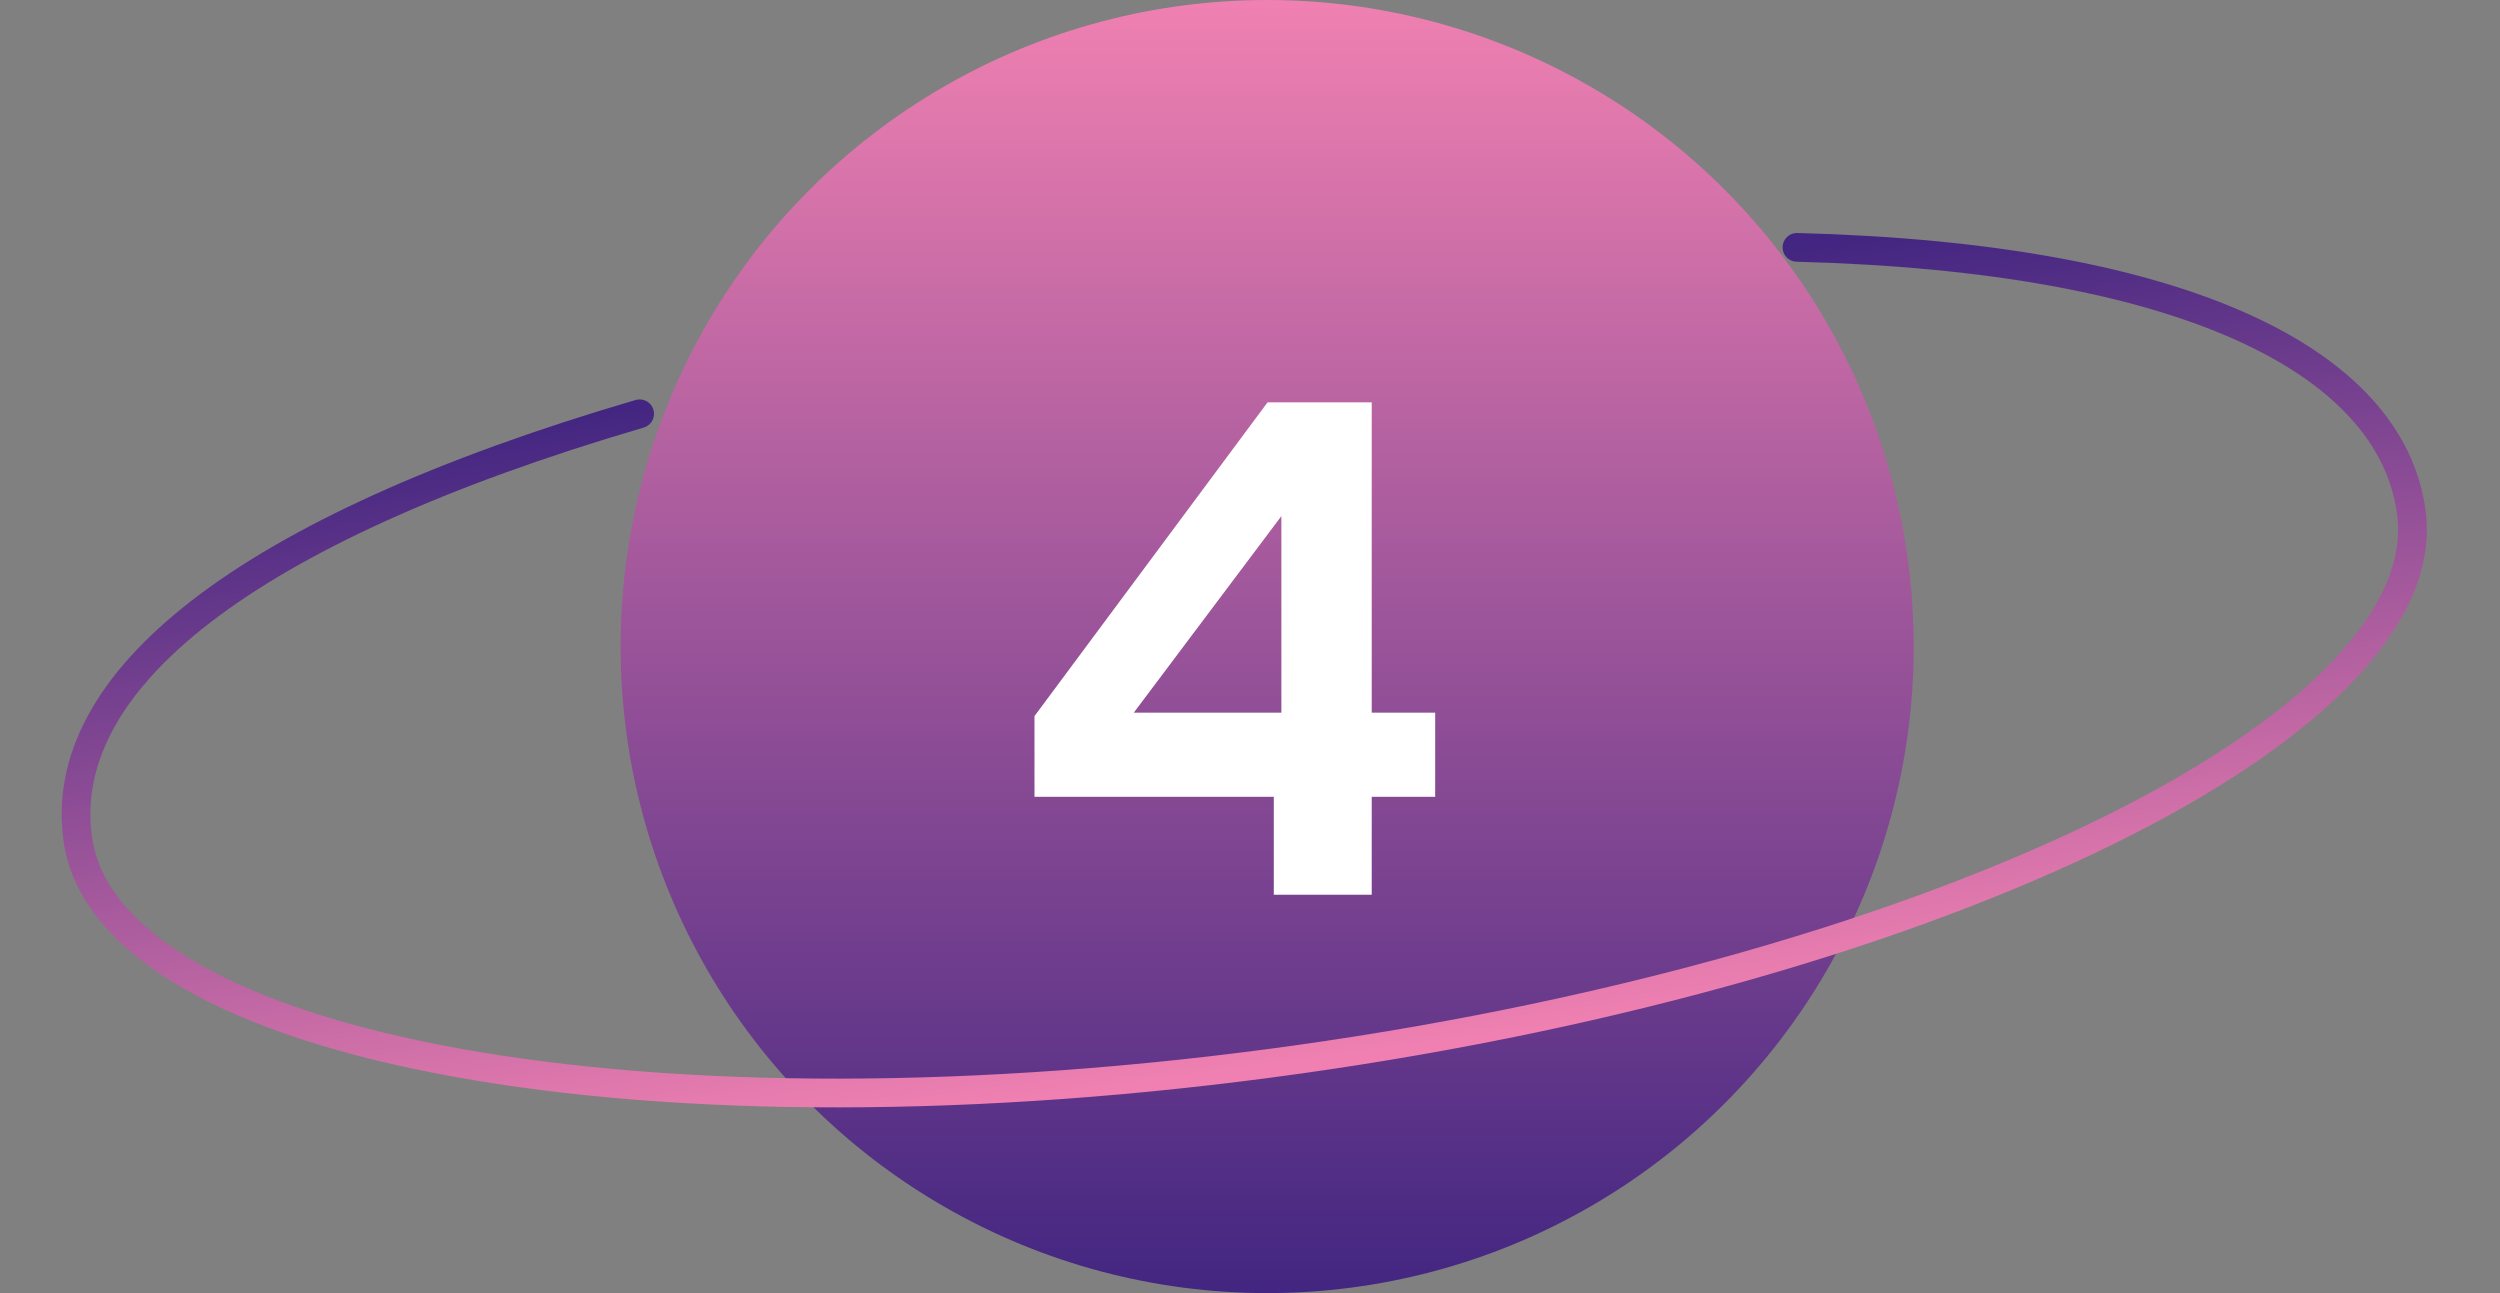
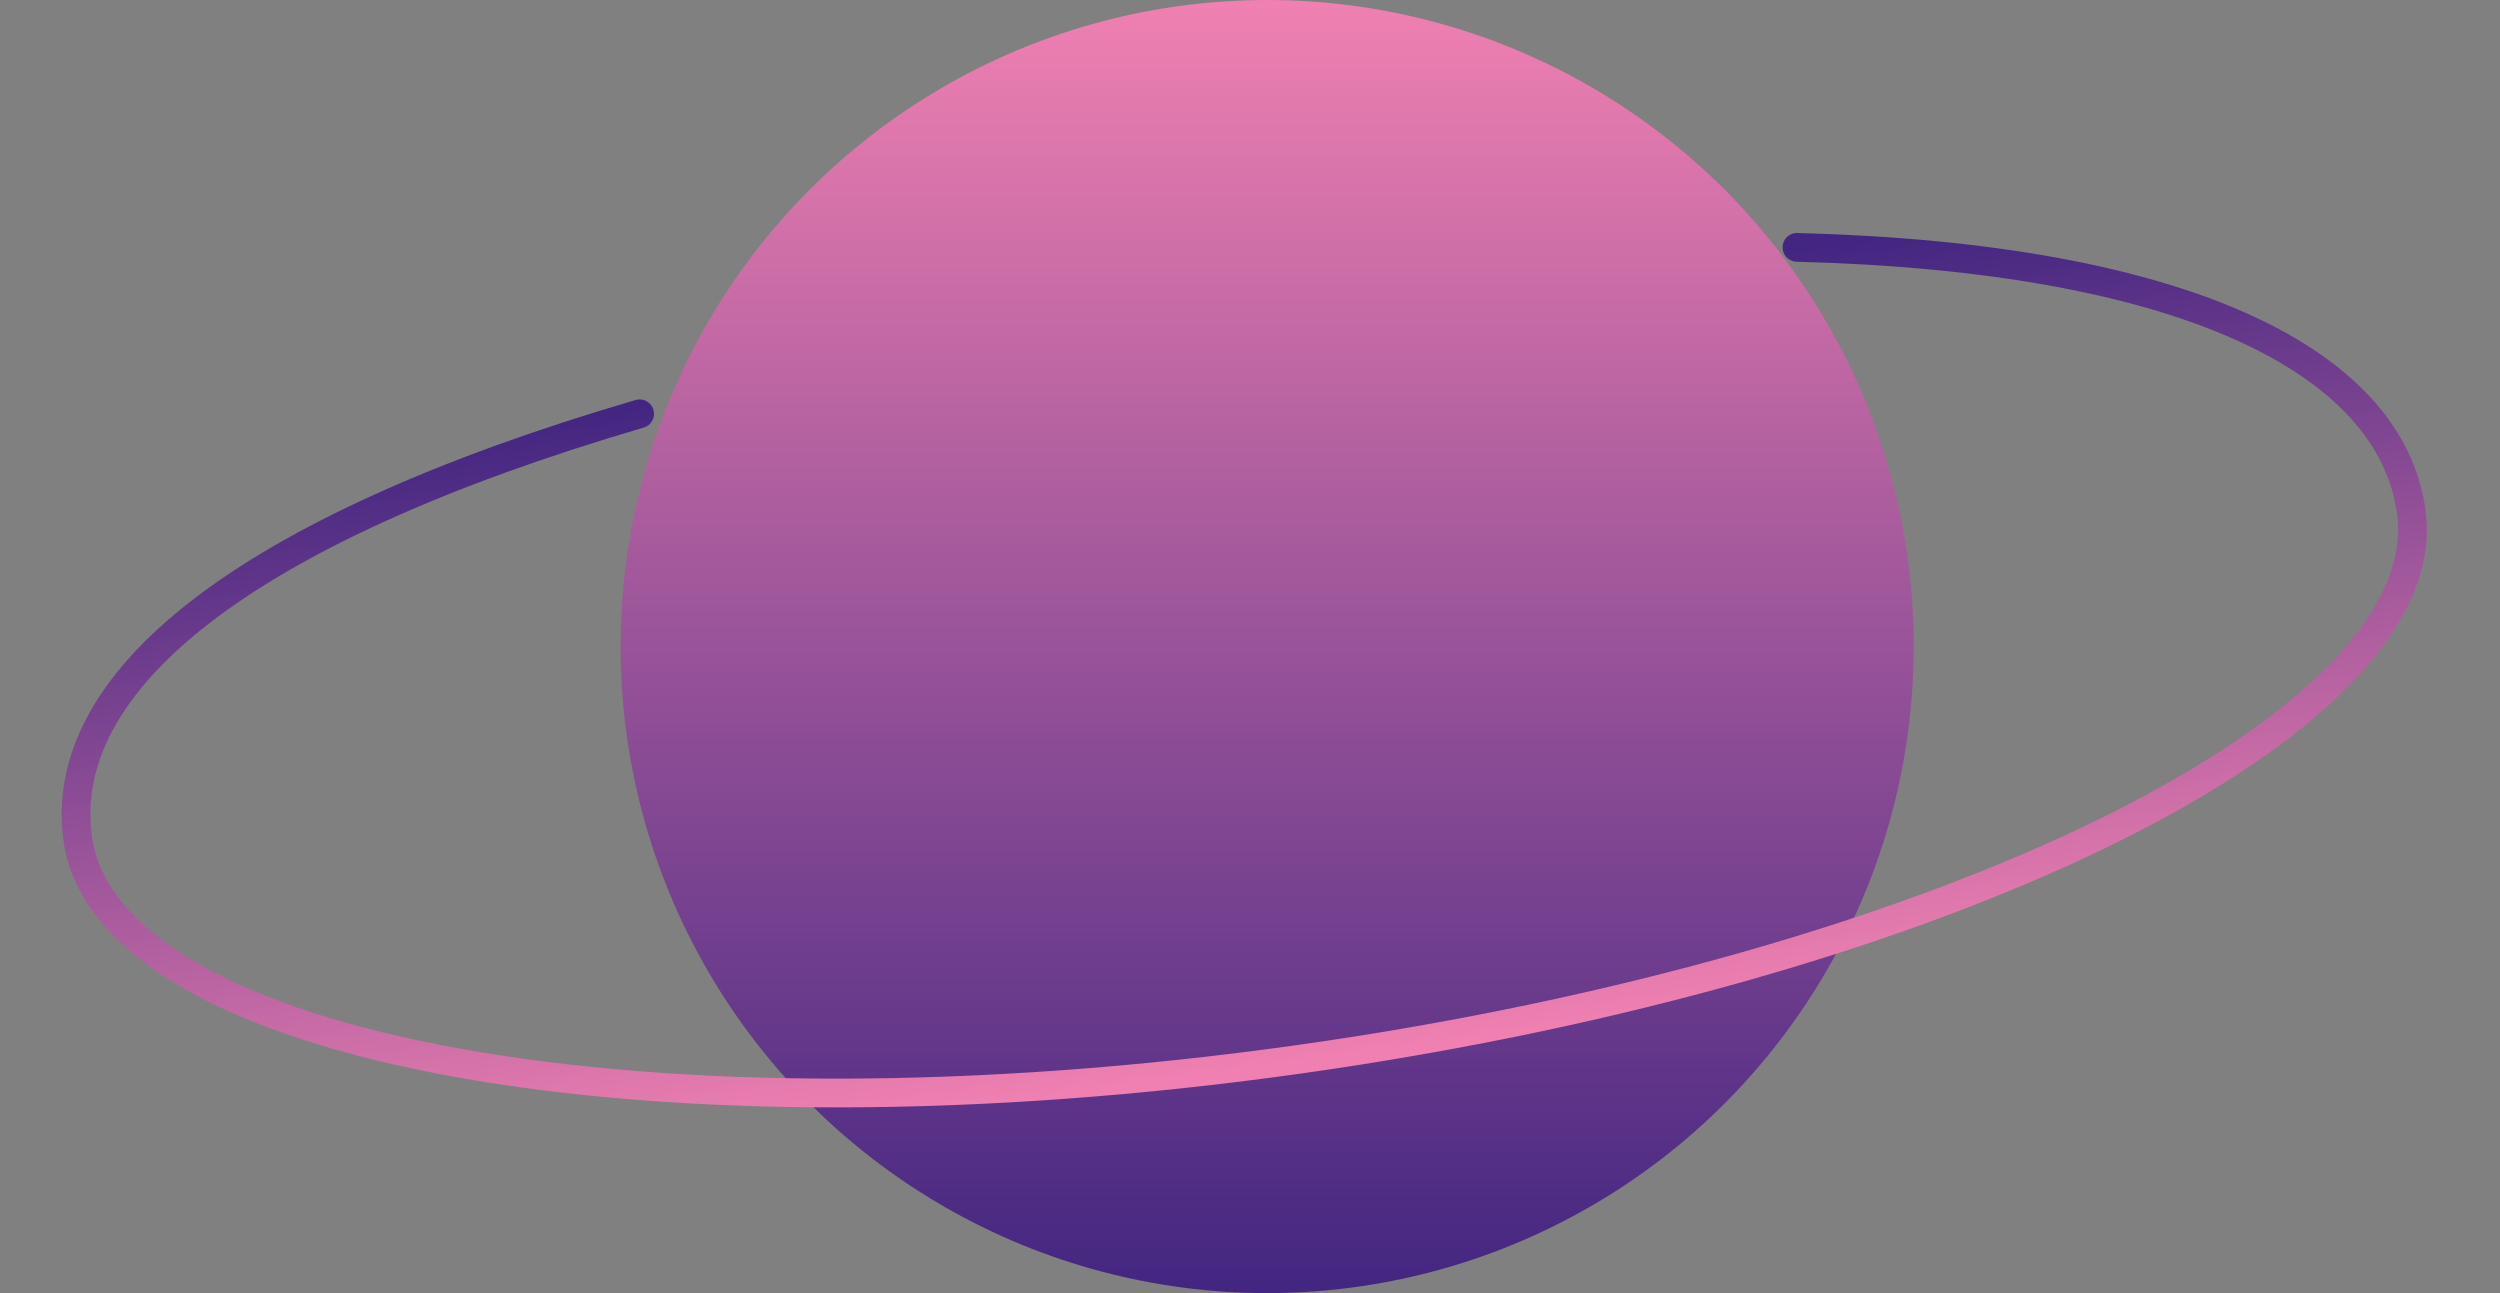
<svg xmlns="http://www.w3.org/2000/svg" width="87px" height="45px" viewBox="0 0 87 45" version="1.1">
  <rect x="0" y="0" width="87" height="45" fill="#808080" stroke="none" />
  <title>Group 5</title>
  <defs>
    <linearGradient x1="50%" y1="0%" x2="50%" y2="100%" id="linearGradient-1">
      <stop stop-color="#EF80B1" offset="0.005%" />
      <stop stop-color="#432681" offset="99.915%" />
    </linearGradient>
    <linearGradient x1="50%" y1="0%" x2="50%" y2="100%" id="linearGradient-2">
      <stop stop-color="#EF80B1" offset="0.005%" />
      <stop stop-color="#432681" offset="99.915%" />
    </linearGradient>
  </defs>
  <g id="Mockup" stroke="none" stroke-width="1" fill="none" fill-rule="evenodd">
    <g id="Application-process" transform="translate(-613, -1720)">
      <g id="Group-5" transform="translate(613.408, 1720)">
        <circle id="Oval" fill="url(#linearGradient-1)" transform="translate(43.689, 22.5) scale(-1, 1) translate(-43.689, -22.5) " cx="43.689" cy="22.5" r="22.5" />
        <path d="M64.111,36.99 C77.452,34.763 84,30.183 84,24.921 C84,17.465 65.644,11.421 43,11.421 C20.356,11.421 2,17.465 2,24.921 C2,30.421 9.094,34.756 23.422,36.86" id="Oval" stroke="url(#linearGradient-2)" stroke-linecap="round" transform="translate(43, 24.206) scale(-1, 1) rotate(-172) translate(-43, -24.206) " />
-         <path d="M47.328,31.136 L47.328,27.728 L49.536,27.728 L49.536,24.8 L47.328,24.8 L47.328,14 L43.704,14 L35.592,24.92 L35.592,27.728 L43.92,27.728 L43.92,31.136 L47.328,31.136 Z M44.184,24.8 L39.048,24.8 L44.184,17.96 L44.184,24.8 Z" id="4" fill="#FFFFFF" fill-rule="nonzero" />
      </g>
    </g>
  </g>
</svg>